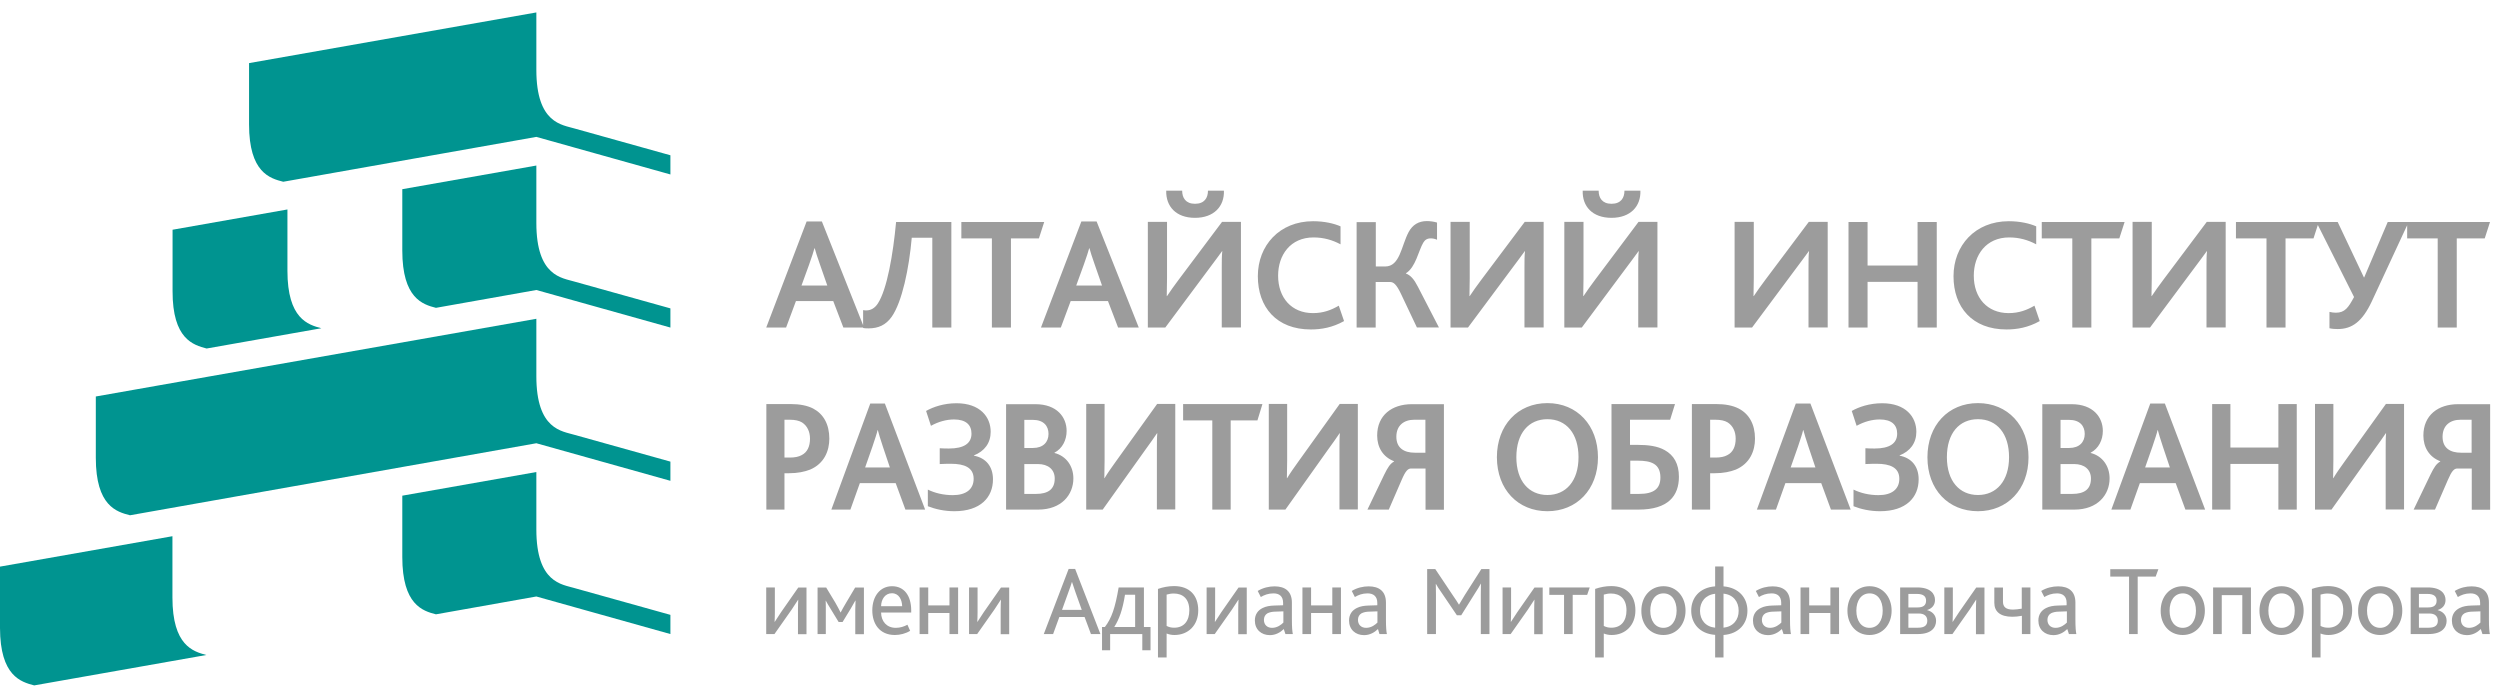
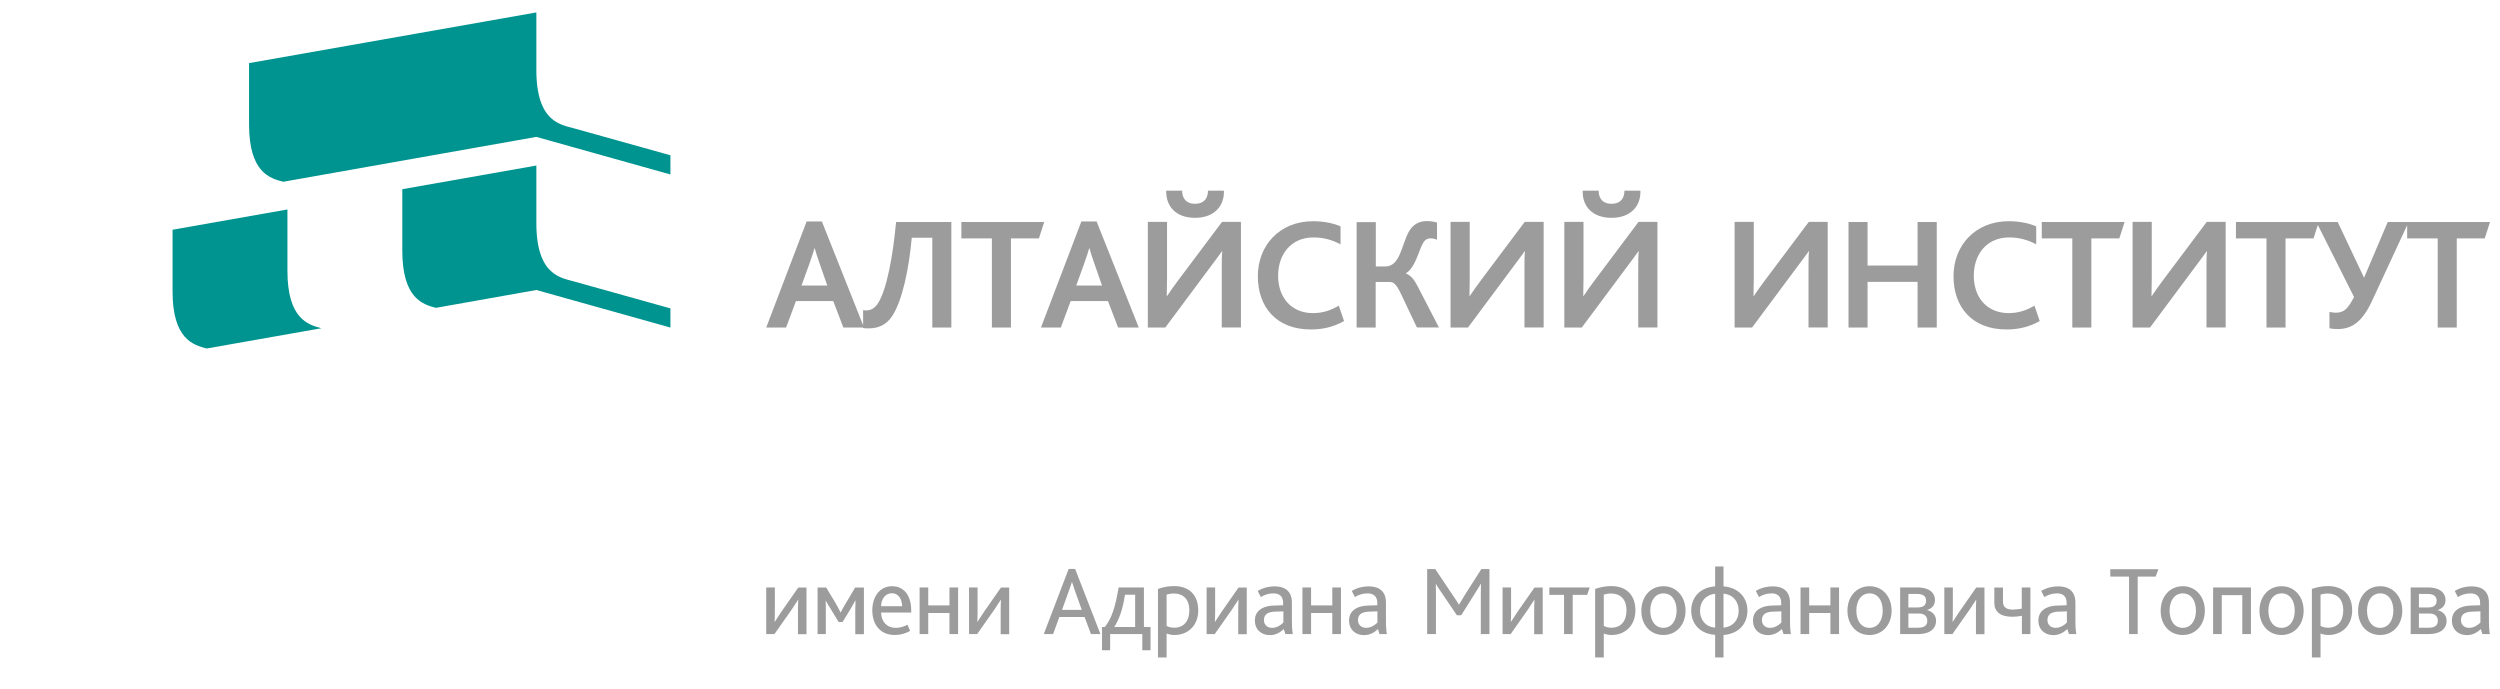
<svg xmlns="http://www.w3.org/2000/svg" width="185" height="51" viewBox="0 0 185 51" fill="none">
-   <path d="M180.75 32.32C180.75 31.48 181.31 31.06 182.08 31.06H182.9V33.5H182.11C181.32 33.5 180.75 33.16 180.75 32.32ZM178.61 37.71H180.19L181.14 35.52C181.43 34.84 181.61 34.67 181.84 34.67H182.91V37.72H184.27V29.91H181.89C180.43 29.91 179.33 30.72 179.33 32.23C179.33 33.1 179.76 33.82 180.58 34.13V34.15C180.29 34.32 180.13 34.56 179.85 35.13L178.61 37.71ZM171.3 37.71H172.53L175.71 33.25C176.04 32.81 176.3 32.42 176.55 32.06H176.57C176.54 32.37 176.54 32.82 176.54 33.27V37.7H177.9V29.89H176.56L173.49 34.17C173.16 34.63 172.89 35.01 172.67 35.38H172.65C172.66 34.96 172.67 34.49 172.67 34.06V29.89H171.31V37.71H171.3ZM163.7 37.71H165.05V34.33H168.6V37.71H169.96V29.9H168.6V33.12H165.05V29.9H163.7V37.71ZM158.74 34.59L159.28 33.05C159.48 32.45 159.6 32.1 159.66 31.83H159.68C159.75 32.09 159.85 32.45 160.05 33.04L160.57 34.59H158.74ZM156.24 37.71H157.65L158.35 35.75H161L161.72 37.71H163.18L160.2 29.86H159.12L156.24 37.71ZM152.48 33.16V31.07H153.11C153.92 31.07 154.27 31.53 154.27 32.11C154.27 32.71 153.88 33.15 153.12 33.15H152.48V33.16ZM152.48 36.54V34.34H153.49C154.24 34.34 154.73 34.74 154.73 35.41C154.73 36.2 154.25 36.55 153.34 36.55H152.48V36.54ZM151.13 37.71H153.51C155.23 37.71 156.11 36.61 156.11 35.4C156.11 34.49 155.58 33.74 154.71 33.52V33.5C155.3 33.19 155.61 32.56 155.61 31.89C155.61 30.87 154.89 29.91 153.3 29.91H151.13V37.71ZM146.37 36.63C145 36.63 144.07 35.6 144.07 33.83C144.07 32.05 144.99 31.02 146.37 31.02C147.78 31.02 148.67 32.1 148.67 33.83C148.67 35.6 147.73 36.63 146.37 36.63ZM146.37 37.83C148.53 37.83 150.11 36.23 150.11 33.84C150.11 31.48 148.57 29.83 146.37 29.83C144.17 29.83 142.63 31.47 142.63 33.84C142.63 36.23 144.18 37.83 146.37 37.83ZM139.12 37.83C141.05 37.83 141.98 36.81 141.98 35.47C141.98 34.53 141.47 33.89 140.57 33.72V33.7C141.35 33.39 141.81 32.79 141.81 31.95C141.81 30.85 141.02 29.84 139.28 29.84C138.35 29.84 137.56 30.11 137.03 30.41L137.39 31.51C137.95 31.2 138.54 31.04 139.1 31.04C139.99 31.04 140.39 31.45 140.39 32.09C140.39 32.81 139.83 33.19 138.73 33.19C138.53 33.19 138.29 33.19 138.04 33.17V34.34C138.36 34.32 138.76 34.32 138.88 34.32C139.87 34.32 140.55 34.6 140.55 35.43C140.55 36.21 139.98 36.64 139.01 36.64C138.32 36.64 137.69 36.49 137.16 36.23V37.46C137.71 37.68 138.39 37.83 139.12 37.83ZM132.51 34.59L133.05 33.05C133.25 32.45 133.37 32.1 133.43 31.83H133.45C133.52 32.09 133.62 32.45 133.82 33.04L134.34 34.59H132.51ZM130.01 37.71H131.42L132.12 35.75H134.77L135.49 37.71H136.95L133.97 29.86H132.89L130.01 37.71ZM126.55 33.86V31.06H126.93C127.34 31.06 127.64 31.13 127.85 31.26C128.24 31.51 128.44 31.95 128.44 32.46C128.44 33.04 128.24 33.47 127.82 33.68C127.61 33.8 127.31 33.86 126.95 33.86H126.55ZM125.2 37.71H126.55V35.02H126.87C127.53 35.02 128.04 34.91 128.45 34.75C129.5 34.3 129.87 33.36 129.87 32.46C129.87 31.39 129.43 30.63 128.66 30.23C128.22 30.01 127.68 29.9 126.99 29.9H125.2V37.71ZM119.27 37.71H121.25C123.45 37.71 124.24 36.69 124.24 35.28C124.24 34.32 123.86 33.68 123.19 33.31C122.66 33.01 121.97 32.92 121.16 32.92H120.62V31.06H123.59L123.95 29.9H119.25V37.71H119.27ZM120.64 36.54V34.09H121.2C121.7 34.09 122.11 34.15 122.4 34.33C122.7 34.51 122.87 34.84 122.87 35.33C122.87 36.16 122.39 36.55 121.28 36.55H120.64V36.54ZM114.51 36.63C113.14 36.63 112.21 35.6 112.21 33.83C112.21 32.05 113.13 31.02 114.51 31.02C115.92 31.02 116.81 32.1 116.81 33.83C116.81 35.6 115.88 36.63 114.51 36.63ZM114.51 37.83C116.67 37.83 118.25 36.23 118.25 33.84C118.25 31.48 116.71 29.83 114.51 29.83C112.31 29.83 110.77 31.47 110.77 33.84C110.78 36.23 112.33 37.83 114.51 37.83ZM103.33 32.32C103.33 31.48 103.89 31.06 104.66 31.06H105.48V33.5H104.69C103.91 33.5 103.33 33.16 103.33 32.32ZM101.19 37.71H102.77L103.72 35.52C104.01 34.84 104.19 34.67 104.42 34.67H105.49V37.72H106.85V29.91H104.47C103.01 29.91 101.91 30.72 101.91 32.23C101.91 33.1 102.34 33.82 103.16 34.13V34.15C102.87 34.32 102.71 34.56 102.43 35.13L101.19 37.71ZM93.89 37.71H95.12L98.29 33.25C98.62 32.81 98.88 32.42 99.13 32.06H99.15C99.12 32.37 99.12 32.82 99.12 33.27V37.7H100.48V29.89H99.14L96.07 34.17C95.74 34.63 95.47 35.01 95.25 35.38H95.23C95.24 34.96 95.25 34.49 95.25 34.06V29.89H93.89V37.71ZM89.72 37.71H91.07V31.11H93.05L93.42 29.9H87.55V31.11H89.71V37.71H89.72ZM80.37 37.71H81.6L84.78 33.25C85.11 32.81 85.37 32.42 85.62 32.06H85.64C85.61 32.37 85.61 32.82 85.61 33.27V37.7H86.97V29.89H85.63L82.56 34.17C82.23 34.63 81.96 35.01 81.74 35.38H81.72C81.73 34.96 81.74 34.49 81.74 34.06V29.89H80.38V37.71H80.37ZM75.8 33.16V31.07H76.43C77.24 31.07 77.59 31.53 77.59 32.11C77.59 32.71 77.2 33.15 76.44 33.15H75.8V33.16ZM75.8 36.54V34.34H76.81C77.56 34.34 78.05 34.74 78.05 35.41C78.05 36.2 77.57 36.55 76.66 36.55H75.8V36.54ZM74.45 37.71H76.83C78.55 37.71 79.43 36.61 79.43 35.4C79.43 34.49 78.9 33.74 78.03 33.52V33.5C78.62 33.19 78.93 32.56 78.93 31.89C78.93 30.87 78.21 29.91 76.62 29.91H74.45V37.71ZM70.62 37.83C72.55 37.83 73.48 36.81 73.48 35.47C73.48 34.53 72.97 33.89 72.07 33.72V33.7C72.85 33.39 73.31 32.79 73.31 31.95C73.31 30.85 72.52 29.84 70.78 29.84C69.85 29.84 69.06 30.11 68.53 30.41L68.89 31.51C69.45 31.2 70.04 31.04 70.6 31.04C71.49 31.04 71.89 31.45 71.89 32.09C71.89 32.81 71.33 33.19 70.23 33.19C70.03 33.19 69.79 33.19 69.54 33.17V34.34C69.86 34.32 70.26 34.32 70.38 34.32C71.37 34.32 72.05 34.6 72.05 35.43C72.05 36.21 71.48 36.64 70.51 36.64C69.82 36.64 69.19 36.49 68.66 36.23V37.46C69.22 37.68 69.89 37.83 70.62 37.83ZM64.02 34.59L64.56 33.05C64.76 32.45 64.88 32.1 64.94 31.83H64.96C65.03 32.09 65.13 32.45 65.33 33.04L65.85 34.59H64.02ZM61.52 37.71H62.93L63.63 35.75H66.28L67 37.71H68.46L65.48 29.86H64.4L61.52 37.71ZM58.05 33.86V31.06H58.43C58.84 31.06 59.14 31.13 59.35 31.26C59.74 31.51 59.94 31.95 59.94 32.46C59.94 33.04 59.74 33.47 59.32 33.68C59.11 33.8 58.81 33.86 58.45 33.86H58.05ZM56.7 37.71H58.05V35.02H58.37C59.03 35.02 59.54 34.91 59.95 34.75C61 34.3 61.37 33.36 61.37 32.46C61.37 31.39 60.93 30.63 60.17 30.23C59.73 30.01 59.19 29.9 58.5 29.9H56.71V37.71H56.7Z" fill="#9C9C9C" />
  <path d="M183.55 45.24V46.07C183.4 46.22 183.11 46.46 182.71 46.46C182.35 46.46 182.11 46.23 182.11 45.87C182.11 45.66 182.2 45.48 182.38 45.38C182.53 45.31 182.71 45.26 182.99 45.26L183.55 45.24ZM183.7 46.92H184.25C184.21 46.74 184.18 46.43 184.18 45.84V44.59C184.18 43.76 183.68 43.39 182.9 43.39C182.49 43.39 182.05 43.49 181.65 43.73L181.88 44.18C182.13 44.03 182.43 43.91 182.82 43.91C183.24 43.91 183.53 44.12 183.53 44.61V44.79L182.89 44.81C182.54 44.82 182.26 44.87 182.02 44.99C181.67 45.16 181.44 45.46 181.44 45.92C181.44 46.58 181.91 47 182.55 47C182.98 47 183.32 46.8 183.58 46.55L183.7 46.92ZM179 44.94V43.95H179.63C180.13 43.95 180.31 44.15 180.31 44.45C180.31 44.79 180.1 44.95 179.69 44.95H179V44.94ZM179 46.44V45.4H179.77C180.17 45.4 180.4 45.59 180.4 45.93C180.4 46.27 180.2 46.45 179.72 46.45H179V46.44ZM178.38 46.92H179.71C180.72 46.92 181.05 46.42 181.05 45.94C181.05 45.5 180.74 45.24 180.39 45.15V45.14C180.72 45.04 180.97 44.8 180.97 44.4C180.97 43.95 180.65 43.47 179.65 43.47H178.39V46.92H178.38ZM176.13 46.46C175.52 46.46 175.16 45.93 175.16 45.19C175.16 44.45 175.52 43.91 176.14 43.91C176.75 43.91 177.11 44.44 177.11 45.19C177.1 45.93 176.74 46.46 176.13 46.46ZM176.13 46.99C177.12 46.99 177.77 46.2 177.77 45.19C177.77 44.17 177.11 43.38 176.14 43.38C175.15 43.38 174.5 44.17 174.5 45.19C174.49 46.21 175.14 46.99 176.13 46.99ZM171.72 46.32V44C171.9 43.95 172.06 43.92 172.25 43.92C172.92 43.92 173.4 44.31 173.4 45.17C173.4 45.94 173.01 46.45 172.28 46.45C172.06 46.45 171.9 46.41 171.72 46.32ZM171.08 48.65H171.72V46.88C171.89 46.95 172.09 46.99 172.3 46.99C173.32 46.99 174.06 46.27 174.06 45.17C174.06 44.05 173.41 43.37 172.27 43.37C171.86 43.37 171.45 43.45 171.08 43.58V48.65ZM168.83 46.46C168.22 46.46 167.86 45.93 167.86 45.19C167.86 44.45 168.22 43.91 168.84 43.91C169.45 43.91 169.81 44.44 169.81 45.19C169.81 45.93 169.45 46.46 168.83 46.46ZM168.83 46.99C169.82 46.99 170.47 46.2 170.47 45.19C170.47 44.17 169.81 43.38 168.84 43.38C167.85 43.38 167.2 44.17 167.2 45.19C167.2 46.21 167.85 46.99 168.83 46.99ZM163.77 46.92H164.41V44.04H165.93V46.92H166.57V43.47H163.77V46.92ZM161.52 46.46C160.91 46.46 160.55 45.93 160.55 45.19C160.55 44.45 160.91 43.91 161.53 43.91C162.14 43.91 162.5 44.44 162.5 45.19C162.5 45.93 162.13 46.46 161.52 46.46ZM161.52 46.99C162.51 46.99 163.16 46.2 163.16 45.19C163.16 44.17 162.5 43.38 161.53 43.38C160.54 43.38 159.89 44.17 159.89 45.19C159.88 46.21 160.53 46.99 161.52 46.99ZM157.54 46.92H158.19V42.67H159.52L159.72 42.12H156.16V42.67H157.55V46.92H157.54ZM152.95 45.24V46.07C152.8 46.22 152.51 46.46 152.11 46.46C151.75 46.46 151.51 46.23 151.51 45.87C151.51 45.66 151.6 45.48 151.78 45.38C151.93 45.31 152.11 45.26 152.39 45.26L152.95 45.24ZM153.1 46.92H153.65C153.61 46.74 153.58 46.43 153.58 45.84V44.59C153.58 43.76 153.08 43.39 152.3 43.39C151.89 43.39 151.45 43.49 151.05 43.73L151.28 44.18C151.53 44.03 151.83 43.91 152.22 43.91C152.64 43.91 152.93 44.12 152.93 44.61V44.79L152.29 44.81C151.94 44.82 151.66 44.87 151.42 44.99C151.07 45.16 150.84 45.46 150.84 45.92C150.84 46.58 151.31 47 151.95 47C152.38 47 152.72 46.8 152.98 46.55L153.1 46.92ZM149.61 46.92H150.25V43.47H149.61V45.04C149.37 45.08 149.14 45.11 148.96 45.11C148.41 45.11 148.22 44.89 148.22 44.52V43.48H147.58V44.61C147.58 45.26 148.02 45.64 148.91 45.64C149.11 45.64 149.36 45.62 149.62 45.57V46.92H149.61ZM143.87 46.92H144.48L145.76 45.1C145.97 44.79 146.11 44.57 146.23 44.38H146.24C146.23 44.61 146.22 44.83 146.22 45.1V46.93H146.85V43.48H146.24L144.97 45.3C144.77 45.6 144.62 45.83 144.5 46.02H144.49C144.5 45.79 144.51 45.57 144.51 45.3V43.47H143.88V46.92H143.87ZM141.22 44.94V43.95H141.85C142.35 43.95 142.53 44.15 142.53 44.45C142.53 44.79 142.32 44.95 141.91 44.95H141.22V44.94ZM141.22 46.44V45.4H141.99C142.39 45.4 142.62 45.59 142.62 45.93C142.62 46.27 142.42 46.45 141.94 46.45H141.22V46.44ZM140.6 46.92H141.93C142.94 46.92 143.27 46.42 143.27 45.94C143.27 45.5 142.96 45.24 142.61 45.15V45.14C142.94 45.04 143.19 44.8 143.19 44.4C143.19 43.95 142.87 43.47 141.87 43.47H140.61V46.92H140.6ZM138.34 46.46C137.73 46.46 137.37 45.93 137.37 45.19C137.37 44.45 137.73 43.91 138.35 43.91C138.96 43.91 139.32 44.44 139.32 45.19C139.32 45.93 138.96 46.46 138.34 46.46ZM138.34 46.99C139.33 46.99 139.98 46.2 139.98 45.19C139.98 44.17 139.32 43.38 138.35 43.38C137.36 43.38 136.71 44.17 136.71 45.19C136.71 46.21 137.36 46.99 138.34 46.99ZM133.24 46.92H133.88V45.36H135.45V46.92H136.09V43.47H135.45V44.8H133.88V43.47H133.24V46.92ZM131.82 45.24V46.07C131.67 46.22 131.38 46.46 130.98 46.46C130.62 46.46 130.38 46.23 130.38 45.87C130.38 45.66 130.47 45.48 130.65 45.38C130.8 45.31 130.98 45.26 131.26 45.26L131.82 45.24ZM131.98 46.92H132.53C132.49 46.74 132.46 46.43 132.46 45.84V44.59C132.46 43.76 131.96 43.39 131.18 43.39C130.77 43.39 130.33 43.49 129.93 43.73L130.16 44.18C130.41 44.03 130.71 43.91 131.1 43.91C131.52 43.91 131.81 44.12 131.81 44.61V44.79L131.17 44.81C130.82 44.82 130.54 44.87 130.3 44.99C129.95 45.16 129.72 45.46 129.72 45.92C129.72 46.58 130.19 47 130.83 47C131.26 47 131.6 46.8 131.86 46.55L131.98 46.92ZM127.54 46.45V43.93C128.26 44 128.66 44.52 128.66 45.19C128.67 45.86 128.26 46.37 127.54 46.45ZM126.92 46.45C126.21 46.38 125.8 45.87 125.8 45.2C125.8 44.53 126.2 44.02 126.92 43.94V46.45ZM126.92 48.65H127.54V46.99C128.7 46.9 129.31 46.13 129.31 45.19C129.31 44.26 128.7 43.49 127.54 43.39V41.92H126.92V43.39C125.75 43.48 125.15 44.25 125.15 45.19C125.15 46.12 125.76 46.9 126.92 46.98V48.65ZM123.09 46.46C122.48 46.46 122.12 45.93 122.12 45.19C122.12 44.45 122.48 43.91 123.1 43.91C123.71 43.91 124.07 44.44 124.07 45.19C124.06 45.93 123.7 46.46 123.09 46.46ZM123.09 46.99C124.08 46.99 124.73 46.2 124.73 45.19C124.73 44.17 124.07 43.38 123.1 43.38C122.11 43.38 121.46 44.17 121.46 45.19C121.45 46.21 122.1 46.99 123.09 46.99ZM118.68 46.32V44C118.86 43.95 119.02 43.92 119.21 43.92C119.88 43.92 120.36 44.31 120.36 45.17C120.36 45.94 119.97 46.45 119.24 46.45C119.02 46.45 118.86 46.41 118.68 46.32ZM118.04 48.65H118.68V46.88C118.85 46.95 119.05 46.99 119.26 46.99C120.28 46.99 121.02 46.27 121.02 45.17C121.02 44.05 120.37 43.37 119.23 43.37C118.82 43.37 118.41 43.45 118.04 43.58V48.65ZM115.74 46.92H116.38V44.02H117.45L117.64 43.47H114.65V44.02H115.74V46.92ZM111.18 46.92H111.79L113.07 45.1C113.28 44.79 113.42 44.57 113.54 44.38H113.55C113.54 44.61 113.53 44.83 113.53 45.1V46.93H114.16V43.48H113.55L112.28 45.3C112.08 45.6 111.93 45.83 111.81 46.02H111.8C111.81 45.79 111.82 45.57 111.82 45.3V43.47H111.19V46.92H111.18ZM105.61 46.92H106.26V43.94C106.26 43.74 106.26 43.42 106.25 43.21H106.26C106.35 43.39 106.49 43.58 106.59 43.73L107.81 45.53H108.13L109.24 43.76C109.33 43.62 109.49 43.37 109.58 43.19H109.59C109.58 43.43 109.58 43.72 109.58 43.95V46.92H110.22V42.11H109.62L108.39 44.04C108.21 44.33 108.08 44.55 107.97 44.74H107.96C107.84 44.54 107.72 44.36 107.52 44.07L106.21 42.11H105.61V46.92ZM101.93 45.24V46.07C101.78 46.22 101.49 46.46 101.09 46.46C100.73 46.46 100.49 46.23 100.49 45.87C100.49 45.66 100.58 45.48 100.76 45.38C100.91 45.31 101.09 45.26 101.37 45.26L101.93 45.24ZM102.08 46.92H102.63C102.59 46.74 102.56 46.43 102.56 45.84V44.59C102.56 43.76 102.06 43.39 101.28 43.39C100.87 43.39 100.43 43.49 100.03 43.73L100.26 44.18C100.51 44.03 100.81 43.91 101.2 43.91C101.62 43.91 101.92 44.12 101.92 44.61V44.79L101.28 44.81C100.93 44.82 100.65 44.87 100.41 44.99C100.06 45.16 99.83 45.46 99.83 45.92C99.83 46.58 100.3 47 100.94 47C101.37 47 101.71 46.8 101.97 46.55L102.08 46.92ZM96.38 46.92H97.02V45.36H98.59V46.92H99.23V43.47H98.59V44.8H97.02V43.47H96.38V46.92ZM94.97 45.24V46.07C94.82 46.22 94.53 46.46 94.13 46.46C93.77 46.46 93.53 46.23 93.53 45.87C93.53 45.66 93.62 45.48 93.8 45.38C93.95 45.31 94.13 45.26 94.41 45.26L94.97 45.24ZM95.12 46.92H95.67C95.63 46.74 95.6 46.43 95.6 45.84V44.59C95.6 43.76 95.1 43.39 94.32 43.39C93.91 43.39 93.47 43.49 93.07 43.73L93.3 44.18C93.55 44.03 93.85 43.91 94.24 43.91C94.66 43.91 94.95 44.12 94.95 44.61V44.79L94.31 44.81C93.96 44.82 93.68 44.87 93.44 44.99C93.09 45.16 92.86 45.46 92.86 45.92C92.86 46.58 93.33 47 93.97 47C94.4 47 94.74 46.8 95 46.55L95.12 46.92ZM89.28 46.92H89.89L91.17 45.1C91.38 44.79 91.52 44.57 91.64 44.38H91.65C91.64 44.61 91.63 44.83 91.63 45.1V46.93H92.26V43.48H91.65L90.38 45.3C90.18 45.6 90.03 45.83 89.91 46.02H89.9C89.91 45.79 89.92 45.57 89.92 45.3V43.47H89.29V46.92H89.28ZM86.33 46.32V44C86.51 43.95 86.67 43.92 86.86 43.92C87.53 43.92 88.01 44.31 88.01 45.17C88.01 45.94 87.62 46.45 86.89 46.45C86.67 46.45 86.51 46.41 86.33 46.32ZM85.69 48.65H86.33V46.88C86.5 46.95 86.7 46.99 86.91 46.99C87.93 46.99 88.67 46.27 88.67 45.17C88.67 44.05 88.02 43.37 86.88 43.37C86.47 43.37 86.06 43.45 85.69 43.58V48.65ZM84 46.4H82.46V46.39C82.82 45.82 83.07 45.14 83.25 44.01H84V46.4ZM81.54 48.12H82.15V46.92H84.53V48.12H85.14V46.4H84.65V43.47H82.78C82.52 44.99 82.26 45.75 81.76 46.4H81.55V48.12H81.54ZM78.59 45.13L79.04 43.88C79.19 43.47 79.27 43.25 79.32 43.07H79.33C79.39 43.25 79.46 43.46 79.6 43.87L80.05 45.13H78.59ZM77.24 46.92H77.93L78.39 45.66H80.26L80.73 46.92H81.43L79.56 42.1H79.08L77.24 46.92ZM71.7 46.92H72.31L73.59 45.1C73.8 44.79 73.94 44.57 74.06 44.38H74.07C74.06 44.61 74.05 44.83 74.05 45.1V46.93H74.68V43.48H74.07L72.8 45.3C72.6 45.6 72.45 45.83 72.33 46.02H72.32C72.33 45.79 72.34 45.57 72.34 45.3V43.47H71.71V46.92H71.7ZM68.05 46.92H68.69V45.36H70.26V46.92H70.9V43.47H70.26V44.8H68.69V43.47H68.05V46.92ZM65.2 44.86C65.21 44.33 65.51 43.9 66 43.9C66.52 43.9 66.75 44.38 66.76 44.86H65.2ZM67.43 45.34V45.18C67.43 44.08 66.91 43.38 66.01 43.38C65.13 43.38 64.55 44.12 64.55 45.17C64.55 46.15 65.08 46.99 66.22 46.99C66.61 46.99 67.03 46.88 67.35 46.68L67.15 46.23C66.91 46.36 66.62 46.46 66.29 46.46C65.61 46.46 65.21 45.98 65.2 45.33H67.43V45.34ZM60.48 46.92H61.11V45.15C61.11 44.9 61.11 44.6 61.1 44.45H61.11C61.19 44.6 61.31 44.81 61.45 45.03L62.06 46.03H62.35L62.96 45.03C63.08 44.83 63.21 44.6 63.29 44.45H63.31C63.3 44.6 63.29 44.87 63.29 45.11V46.93H63.93V43.48H63.28L62.62 44.59C62.46 44.86 62.3 45.14 62.21 45.32H62.2C62.11 45.13 61.96 44.85 61.81 44.59L61.14 43.48H60.5V46.92H60.48ZM56.7 46.92H57.31L58.59 45.1C58.8 44.79 58.94 44.57 59.06 44.38H59.07C59.06 44.61 59.05 44.83 59.05 45.1V46.93H59.68V43.48H59.07L57.8 45.3C57.6 45.6 57.45 45.83 57.33 46.02H57.32C57.33 45.79 57.34 45.57 57.34 45.3V43.47H56.7V46.92Z" fill="#9C9C9C" />
  <path fill-rule="evenodd" clip-rule="evenodd" d="M20.96 13.45L39.69 10.13L49.61 12.91V11.49L42.52 9.51C41.6 9.23 39.69 9.14 39.69 5.17V0.92L18.43 4.67V9.21C18.43 12.77 19.98 13.2 20.96 13.45Z" fill="#009490" />
-   <path fill-rule="evenodd" clip-rule="evenodd" d="M39.69 32.8L49.61 35.58V34.16L42.52 32.18C41.6 31.9 39.69 31.81 39.69 27.84V23.59C27.88 25.67 18.9 27.26 7.09 29.34V33.88C7.09 37.45 8.64 37.88 9.62 38.13C20.59 36.18 28.72 34.75 39.69 32.8Z" fill="#009490" />
-   <path fill-rule="evenodd" clip-rule="evenodd" d="M29.77 41.22C29.77 44.75 31.28 45.21 32.26 45.46C34.66 45.04 37.11 44.6 39.69 44.14L49.61 46.92V45.5C47.25 44.84 44.89 44.18 42.52 43.52C41.6 43.24 39.69 43.15 39.69 39.18V34.93C36.48 35.5 33.22 36.07 29.77 36.68V41.22Z" fill="#009490" />
  <path fill-rule="evenodd" clip-rule="evenodd" d="M15.29 25.79C18.25 25.27 21.04 24.77 23.78 24.29C22.8 24.03 21.27 23.59 21.27 20.04V15.5C18.52 15.99 15.71 16.48 12.77 17V21.54C12.76 25.1 14.31 25.53 15.29 25.79Z" fill="#009490" />
  <path fill-rule="evenodd" clip-rule="evenodd" d="M29.77 18.54C29.77 22.07 31.28 22.53 32.26 22.78C34.66 22.36 37.11 21.92 39.69 21.46L49.61 24.24V22.82C47.25 22.16 44.89 21.5 42.52 20.84C41.6 20.56 39.69 20.47 39.69 16.5V12.25C36.48 12.82 33.22 13.39 29.77 14V18.54Z" fill="#009490" />
-   <path fill-rule="evenodd" clip-rule="evenodd" d="M2.53 50.72C5.49 50.2 12.53 48.95 15.27 48.47C14.29 48.21 12.76 47.77 12.76 44.22V39.68C10.01 40.17 2.95 41.41 0 41.93V46.47C0.01 50.03 1.55 50.46 2.53 50.72Z" fill="#009490" />
  <path d="M180.39 24.24H181.8V17.64H183.87L184.26 16.43H178.13V17.64H180.39V24.24ZM172.99 24.35C174.05 24.35 174.81 23.8 175.51 22.31L178.24 16.43H176.69L174.95 20.53H174.93L172.99 16.43H171.41L174.2 21.98C173.78 22.76 173.52 23.14 172.86 23.14C172.71 23.14 172.53 23.12 172.38 23.08V24.29C172.57 24.34 172.84 24.35 172.99 24.35ZM167.72 24.24H169.13V17.64H171.2L171.59 16.43H165.46V17.64H167.72V24.24ZM157.82 24.24H159.1L162.42 19.78C162.76 19.34 163.03 18.95 163.3 18.59H163.32C163.28 18.9 163.28 19.35 163.28 19.8V24.23H164.7V16.42H163.3L160.09 20.7C159.75 21.16 159.47 21.54 159.23 21.91H159.21C159.22 21.49 159.23 21.02 159.23 20.59V16.42H157.81V24.24H157.82ZM153.35 24.24H154.76V17.64H156.83L157.22 16.43H151.09V17.64H153.35V24.24ZM150.55 22.62C150 22.94 149.41 23.17 148.64 23.17C147.05 23.17 146.06 22.03 146.06 20.4C146.06 18.87 146.97 17.57 148.68 17.57C149.43 17.57 150.08 17.76 150.68 18.08V16.75C150.2 16.54 149.49 16.37 148.65 16.37C146.16 16.37 144.56 18.17 144.56 20.44C144.56 22.73 145.94 24.38 148.48 24.38C149.26 24.38 150.08 24.24 150.94 23.76L150.55 22.62ZM136.79 24.24H138.2V20.86H141.9V24.24H143.32V16.43H141.9V19.65H138.2V16.43H136.79V24.24ZM128.37 24.24H129.65L132.97 19.78C133.31 19.34 133.58 18.95 133.85 18.59H133.87C133.83 18.9 133.83 19.35 133.83 19.8V24.23H135.25V16.42H133.85L130.64 20.7C130.3 21.16 130.02 21.54 129.78 21.91H129.76C129.77 21.49 129.78 21.02 129.78 20.59V16.42H128.36V24.24H128.37ZM119.25 16.12C120.65 16.12 121.43 15.27 121.39 14.11H120.21C120.21 14.64 119.95 15.08 119.25 15.08C118.56 15.08 118.3 14.64 118.3 14.11H117.12C117.08 15.27 117.84 16.12 119.25 16.12ZM115.77 24.24H117.05L120.37 19.78C120.71 19.34 120.98 18.95 121.25 18.59H121.27C121.23 18.9 121.23 19.35 121.23 19.8V24.23H122.65V16.42H121.25L118.04 20.7C117.7 21.16 117.42 21.54 117.18 21.91H117.16C117.17 21.49 117.18 21.02 117.18 20.59V16.42H115.76V24.24H115.77ZM107.35 24.24H108.63L111.95 19.78C112.29 19.34 112.56 18.95 112.83 18.59H112.85C112.81 18.9 112.81 19.35 112.81 19.8V24.23H114.23V16.42H112.83L109.62 20.7C109.28 21.16 109 21.54 108.76 21.91H108.74C108.75 21.49 108.76 21.02 108.76 20.59V16.42H107.34V24.24H107.35ZM100.38 24.24H101.8V20.87H102.88C103.12 20.87 103.34 21.05 103.66 21.72L104.85 24.23H106.48L104.92 21.21C104.64 20.66 104.38 20.37 104.04 20.24V20.22C104.76 19.78 104.97 18.55 105.32 17.96C105.44 17.76 105.6 17.64 105.87 17.64C106 17.64 106.15 17.66 106.34 17.74V16.47C106.13 16.4 105.82 16.36 105.59 16.36C104.97 16.36 104.53 16.64 104.24 17.17C103.69 18.21 103.6 19.72 102.5 19.72H101.81V16.44H100.39V24.24H100.38ZM99.07 22.62C98.52 22.94 97.93 23.17 97.16 23.17C95.57 23.17 94.58 22.03 94.58 20.4C94.58 18.87 95.49 17.57 97.2 17.57C97.95 17.57 98.6 17.76 99.2 18.08V16.75C98.72 16.54 98.01 16.37 97.17 16.37C94.68 16.37 93.08 18.17 93.08 20.44C93.08 22.73 94.46 24.38 97 24.38C97.78 24.38 98.6 24.24 99.46 23.76L99.07 22.62ZM88.43 16.12C89.83 16.12 90.61 15.27 90.57 14.11H89.39C89.39 14.64 89.13 15.08 88.43 15.08C87.74 15.08 87.48 14.64 87.48 14.11H86.3C86.27 15.27 87.02 16.12 88.43 16.12ZM84.95 24.24H86.23L89.55 19.78C89.89 19.34 90.16 18.95 90.43 18.59H90.45C90.41 18.9 90.41 19.35 90.41 19.8V24.23H91.83V16.42H90.43L87.22 20.7C86.88 21.16 86.6 21.54 86.36 21.91H86.34C86.35 21.49 86.36 21.02 86.36 20.59V16.42H84.94V24.24H84.95ZM79.64 21.13L80.2 19.59C80.41 18.99 80.53 18.64 80.6 18.37H80.62C80.69 18.63 80.8 18.99 81.01 19.58L81.55 21.13H79.64ZM77.03 24.24H78.5L79.23 22.28H81.99L82.74 24.24H84.27L81.15 16.39H80.02L77.03 24.24ZM73.4 24.24H74.81V17.64H76.88L77.27 16.43H71.14V17.64H73.4V24.24ZM64.27 24.3C65 24.3 65.55 24.05 65.98 23.45C66.76 22.34 67.27 19.86 67.47 17.59H68.99V24.24H70.4V16.43H66.31C66.09 18.82 65.64 21.42 64.96 22.46C64.74 22.8 64.44 22.97 64.11 22.97C64.07 22.97 63.98 22.97 63.87 22.95V24.27C63.99 24.3 64.2 24.3 64.27 24.3ZM59.31 21.13L59.87 19.59C60.08 18.99 60.2 18.64 60.27 18.37H60.29C60.36 18.63 60.47 18.99 60.68 19.58L61.22 21.13H59.31ZM56.7 24.24H58.17L58.9 22.28H61.66L62.41 24.24H63.94L60.82 16.39H59.69L56.7 24.24Z" fill="#9C9C9C" />
</svg>